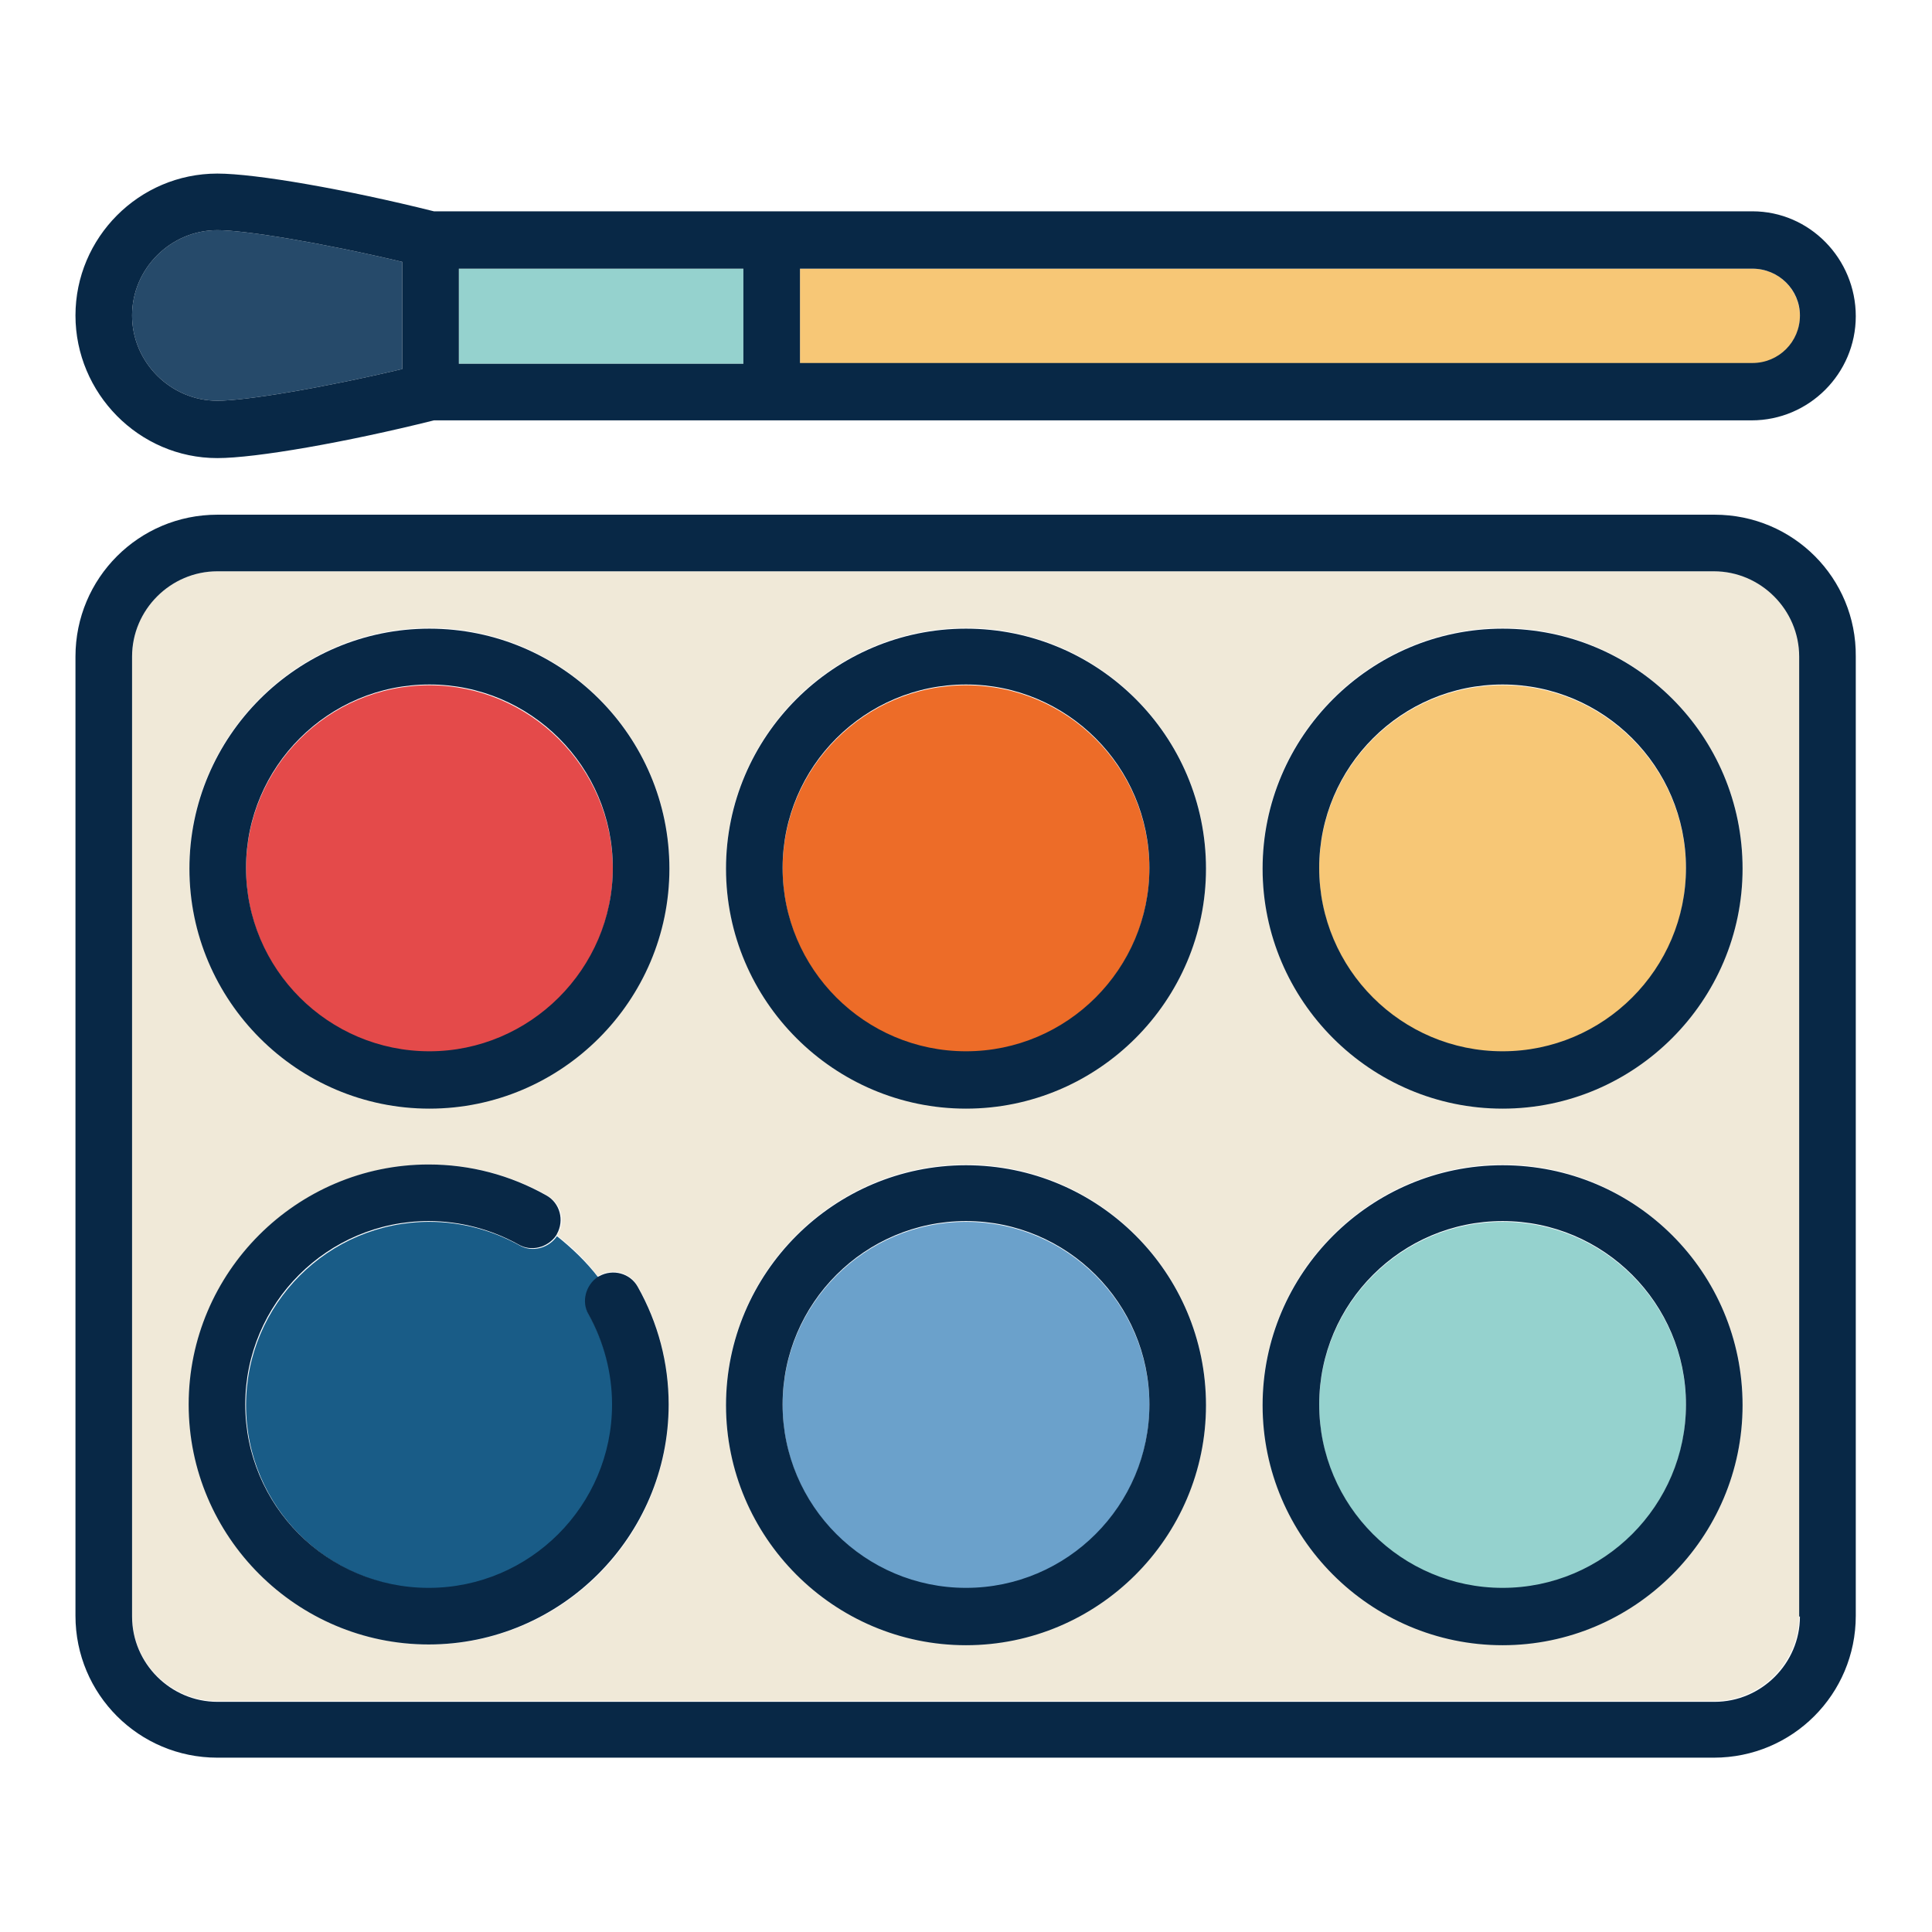
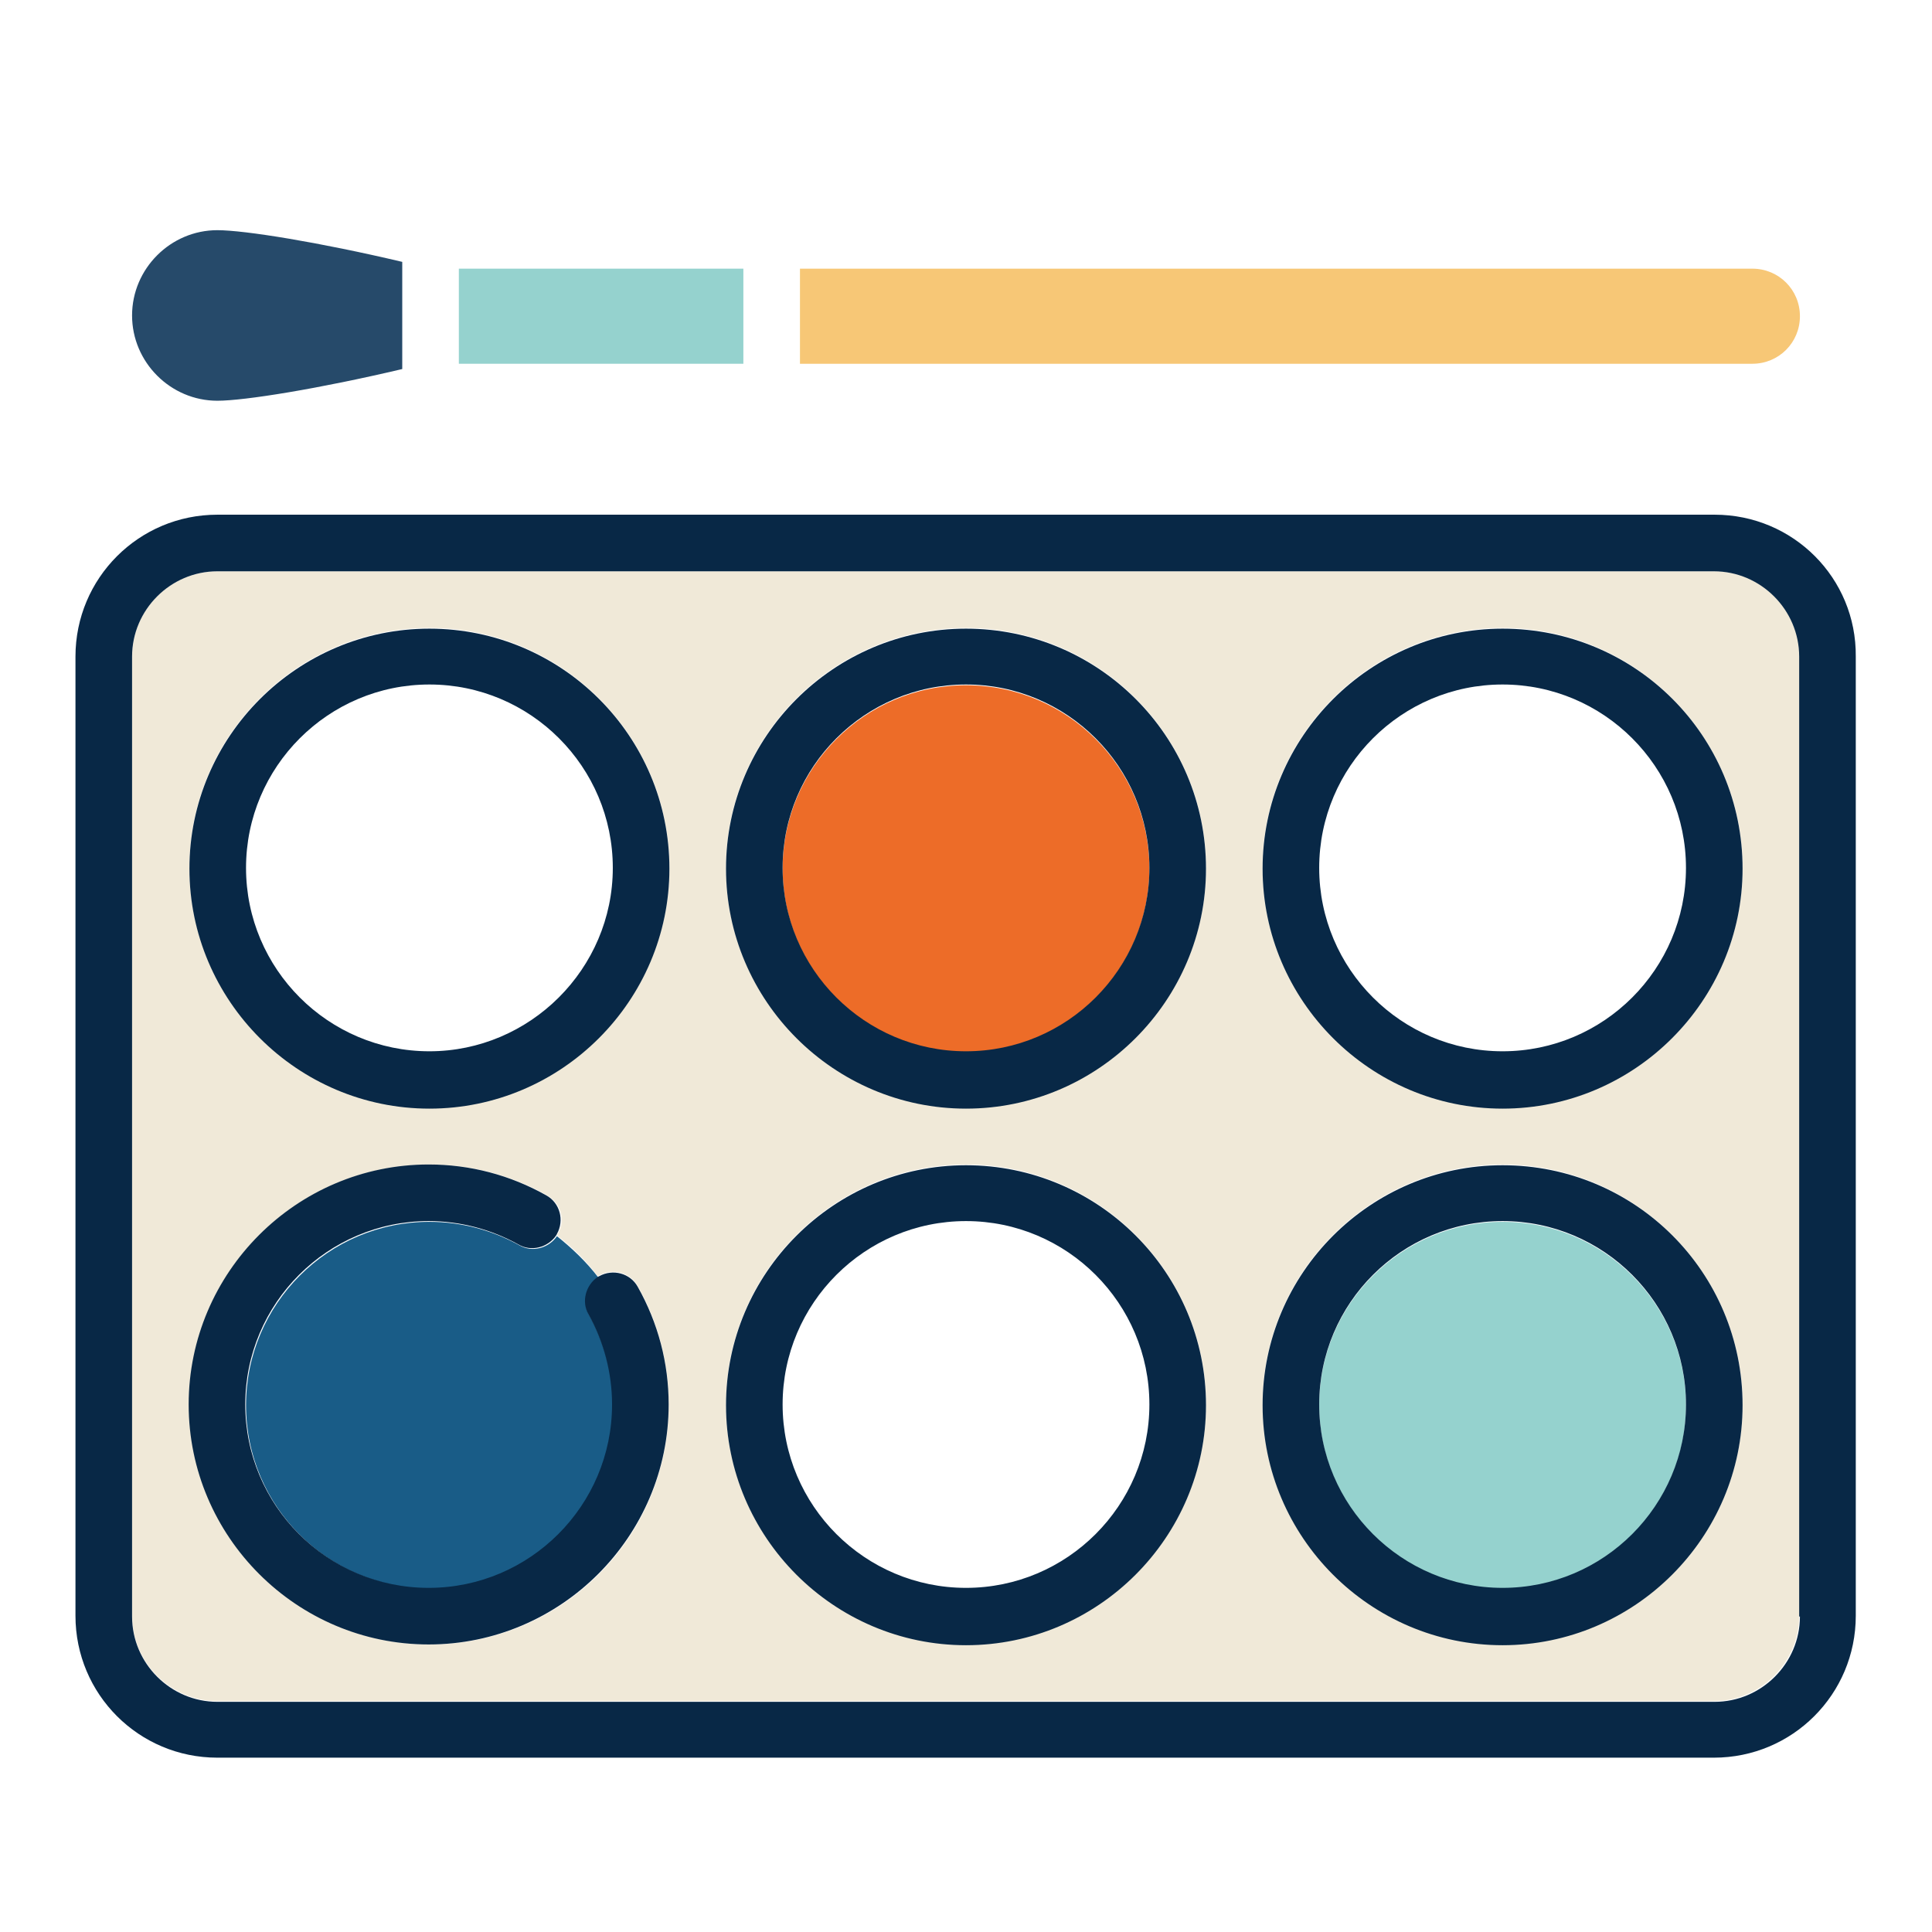
<svg xmlns="http://www.w3.org/2000/svg" version="1.1" x="0px" y="0px" viewBox="0 0 256 256" enable-background="new 0 0 256 256" xml:space="preserve">
  <g>
    <path fill="#f7c776" d="M106,35.6v12.6h126.2c3.5,0,6.3-2.8,6.3-6.3c0-3.5-2.8-6.3-6.3-6.3H106z" />
    <path fill="#95d2ce" d="M60.8,35.6h37.7v12.6H60.8V35.6z" />
    <path fill="#264a6a" d="M28.8,53.1c3.6,0,13.5-1.6,24.5-4.2V34.7c-11-2.6-20.9-4.2-24.5-4.2c-6.2,0-11.3,5.1-11.3,11.3 S22.6,53.1,28.8,53.1z" />
-     <path fill="#082846" d="M28.8,60.7c5.1,0,17.1-2.1,28.7-5h174.6c7.6,0,13.8-6.2,13.8-13.8S239.8,28,232.2,28H57.5 c-11.6-2.9-23.6-5-28.7-5C18.4,23,10,31.5,10,41.8S18.4,60.7,28.8,60.7z M28.8,30.5c3.6,0,13.5,1.6,24.5,4.2v14.2 c-11,2.6-20.9,4.2-24.5,4.2c-6.2,0-11.3-5.1-11.3-11.3C17.5,35.6,22.6,30.5,28.8,30.5z M238.5,41.8c0,3.5-2.8,6.3-6.3,6.3H106V35.6 h126.2C235.7,35.6,238.5,38.4,238.5,41.8z M98.5,35.6v12.6H60.8V35.6H98.5z" />
    <path fill="#f0e9d8" d="M227.2,75.7H28.8c-6.2,0-11.3,5.1-11.3,11.3v127.1c0,6.2,5.1,11.3,11.3,11.3h198.3 c6.2,0,11.3-5.1,11.3-11.3V87C238.5,80.8,233.4,75.7,227.2,75.7z M56.9,217.9c-17.5,0-31.8-14.3-31.8-31.8 c0-17.5,14.3-31.8,31.8-31.8c5.5,0,10.8,1.4,15.6,4.1c1.8,1,2.5,3.3,1.4,5.1l0,0c0,0.1-0.1,0.1-0.1,0.2c2.1,1.6,3.9,3.4,5.4,5.4 c0.1,0,0.1-0.1,0.2-0.1c1.8-1,4.1-0.4,5.1,1.4l0,0c2.7,4.8,4.1,10.1,4.1,15.6C88.7,203.7,74.4,217.9,56.9,217.9L56.9,217.9z  M56.9,146.8c-17.5,0-31.8-14.3-31.8-31.8c0-17.5,14.3-31.8,31.8-31.8c17.5,0,31.8,14.3,31.8,31.8 C88.7,132.6,74.4,146.8,56.9,146.8z M128,217.9c-17.5,0-31.8-14.3-31.8-31.8c0-17.5,14.3-31.8,31.8-31.8s31.8,14.3,31.8,31.8 C159.8,203.7,145.5,217.9,128,217.9z M128,146.8c-17.5,0-31.8-14.3-31.8-31.8c0-17.5,14.3-31.8,31.8-31.8s31.8,14.3,31.8,31.8 C159.8,132.6,145.5,146.8,128,146.8z M199.1,217.9c-17.5,0-31.8-14.3-31.8-31.8c0-17.5,14.3-31.8,31.8-31.8 c17.5,0,31.8,14.3,31.8,31.8C230.9,203.7,216.7,217.9,199.1,217.9z M199.1,146.8c-17.5,0-31.8-14.3-31.8-31.8 c0-17.5,14.3-31.8,31.8-31.8c17.5,0,31.8,14.3,31.8,31.8C230.9,132.6,216.7,146.8,199.1,146.8z" />
-     <path fill="#e44a4a" d="M56.9,90.8c-13.4,0-24.3,10.9-24.3,24.3s10.9,24.3,24.3,24.3c13.4,0,24.3-10.9,24.3-24.3 S70.2,90.8,56.9,90.8z" />
    <path fill="#ed6c28" d="M128,90.8c-13.4,0-24.3,10.9-24.3,24.3s10.9,24.3,24.3,24.3s24.3-10.9,24.3-24.3S141.4,90.8,128,90.8z" />
-     <path fill="#f7c776" d="M199.1,90.8c-13.4,0-24.3,10.9-24.3,24.3s10.9,24.3,24.3,24.3c13.4,0,24.3-10.9,24.3-24.3 S212.5,90.8,199.1,90.8z" />
    <path fill="#195c87" d="M73.8,163.8c-1.1,1.6-3.3,2.2-5,1.2c-3.6-2-7.7-3.1-11.9-3.1c-13.4,0-24.3,10.9-24.3,24.3 s10.9,24.3,24.3,24.3c13.4,0,24.3-10.9,24.3-24.3c0-4.2-1.1-8.3-3.1-11.9c-1-1.7-0.4-3.9,1.2-5C77.7,167.2,75.8,165.4,73.8,163.8z" />
-     <path fill="#6ba1cb" d="M128,161.9c-13.4,0-24.3,10.9-24.3,24.3s10.9,24.3,24.3,24.3s24.3-10.9,24.3-24.3S141.4,161.9,128,161.9z" />
    <path fill="#95d2ce" d="M199.1,161.9c-13.4,0-24.3,10.9-24.3,24.3s10.9,24.3,24.3,24.3c13.4,0,24.3-10.9,24.3-24.3 S212.5,161.9,199.1,161.9z" />
    <path fill="#082846" d="M227.2,68.2H28.8C18.4,68.2,10,76.6,10,87v127.1c0,10.4,8.4,18.8,18.8,18.8h198.3 c10.4,0,18.8-8.4,18.8-18.8V87C246,76.6,237.6,68.2,227.2,68.2z M238.5,214.2c0,6.2-5.1,11.3-11.3,11.3H28.8 c-6.2,0-11.3-5.1-11.3-11.3V87c0-6.2,5.1-11.3,11.3-11.3h198.3c6.2,0,11.3,5.1,11.3,11.3V214.2z" />
    <path fill="#082846" d="M56.9,83.3c-17.5,0-31.8,14.3-31.8,31.8c0,17.5,14.3,31.8,31.8,31.8c17.5,0,31.8-14.3,31.8-31.8 C88.7,97.5,74.4,83.3,56.9,83.3z M56.9,139.3c-13.4,0-24.3-10.9-24.3-24.3s10.9-24.3,24.3-24.3c13.4,0,24.3,10.9,24.3,24.3 S70.2,139.3,56.9,139.3z M128,83.3c-17.5,0-31.8,14.3-31.8,31.8c0,17.5,14.3,31.8,31.8,31.8s31.8-14.3,31.8-31.8 C159.8,97.5,145.5,83.3,128,83.3z M128,139.3c-13.4,0-24.3-10.9-24.3-24.3s10.9-24.3,24.3-24.3s24.3,10.9,24.3,24.3 S141.4,139.3,128,139.3z M199.1,83.3c-17.5,0-31.8,14.3-31.8,31.8c0,17.5,14.3,31.8,31.8,31.8c17.5,0,31.8-14.3,31.8-31.8 C230.9,97.5,216.7,83.3,199.1,83.3L199.1,83.3z M199.1,139.3c-13.4,0-24.3-10.9-24.3-24.3s10.9-24.3,24.3-24.3 c13.4,0,24.3,10.9,24.3,24.3S212.5,139.3,199.1,139.3z M128,154.4c-17.5,0-31.8,14.3-31.8,31.8c0,17.5,14.3,31.8,31.8,31.8 s31.8-14.3,31.8-31.8C159.8,168.6,145.5,154.4,128,154.4z M128,210.4c-13.4,0-24.3-10.9-24.3-24.3s10.9-24.3,24.3-24.3 s24.3,10.9,24.3,24.3S141.4,210.4,128,210.4z M199.1,154.4c-17.5,0-31.8,14.3-31.8,31.8c0,17.5,14.3,31.8,31.8,31.8 c17.5,0,31.8-14.3,31.8-31.8C230.9,168.6,216.7,154.4,199.1,154.4L199.1,154.4z M199.1,210.4c-13.4,0-24.3-10.9-24.3-24.3 s10.9-24.3,24.3-24.3c13.4,0,24.3,10.9,24.3,24.3S212.5,210.4,199.1,210.4z M79.4,169.1c-0.1,0-0.1,0.1-0.2,0.1 c-1.6,1.1-2.2,3.3-1.2,5c2,3.6,3.1,7.7,3.1,11.9c0,13.4-10.9,24.3-24.3,24.3c-13.4,0-24.3-10.9-24.3-24.3s10.9-24.3,24.3-24.3 c4.2,0,8.3,1.1,11.9,3.1c1.7,1,3.9,0.4,5-1.2c0-0.1,0.1-0.1,0.1-0.2c1-1.8,0.4-4.1-1.4-5.1l0,0c-4.8-2.7-10.1-4.1-15.6-4.1 c-17.5,0-31.8,14.3-31.8,31.8c0,17.5,14.3,31.8,31.8,31.8c17.5,0,31.8-14.3,31.8-31.8c0-5.5-1.4-10.8-4.1-15.6 C83.5,168.7,81.2,168.1,79.4,169.1L79.4,169.1z" />
  </g>
</svg>